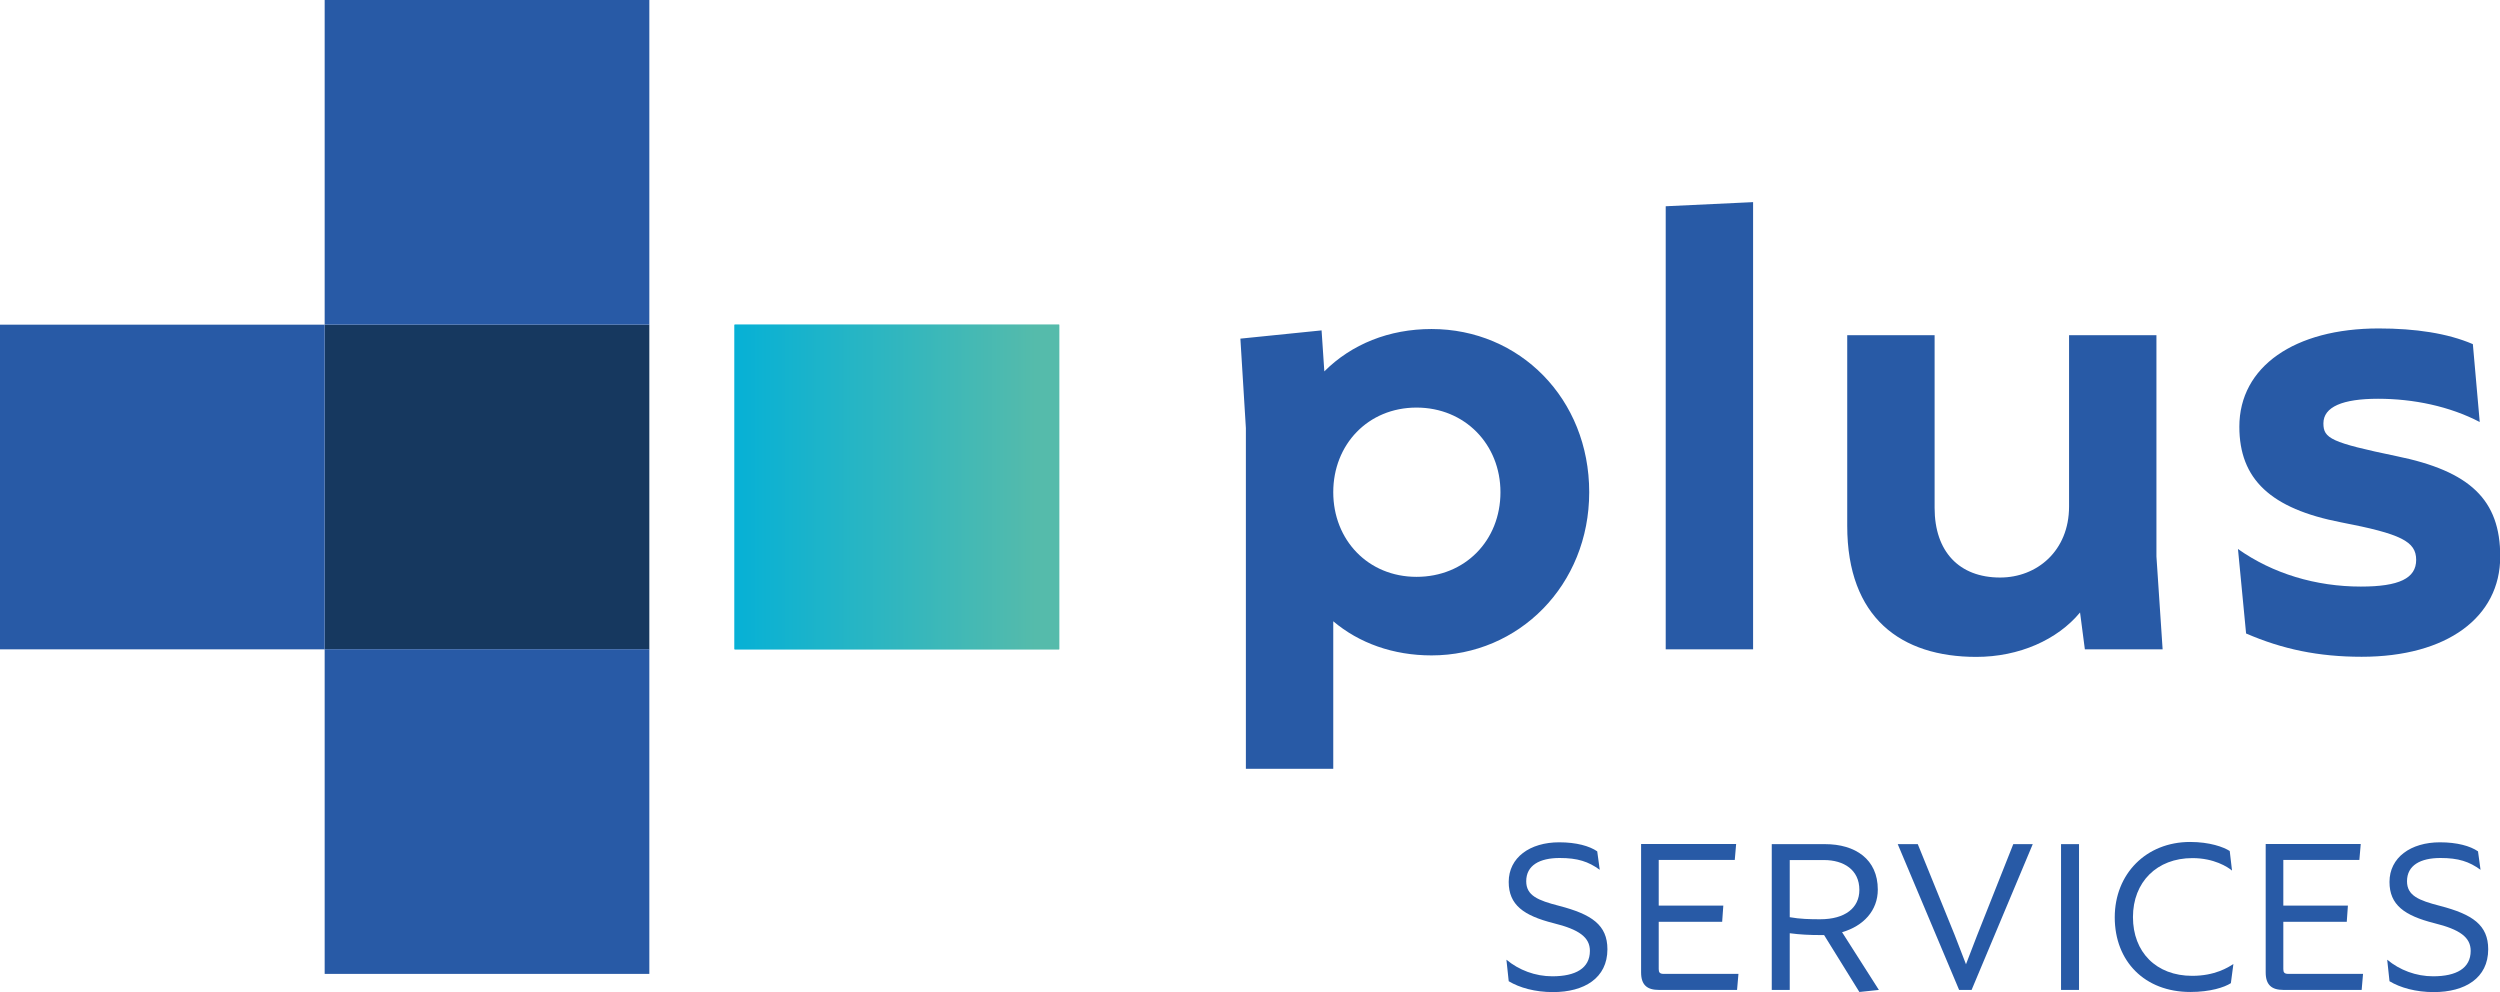
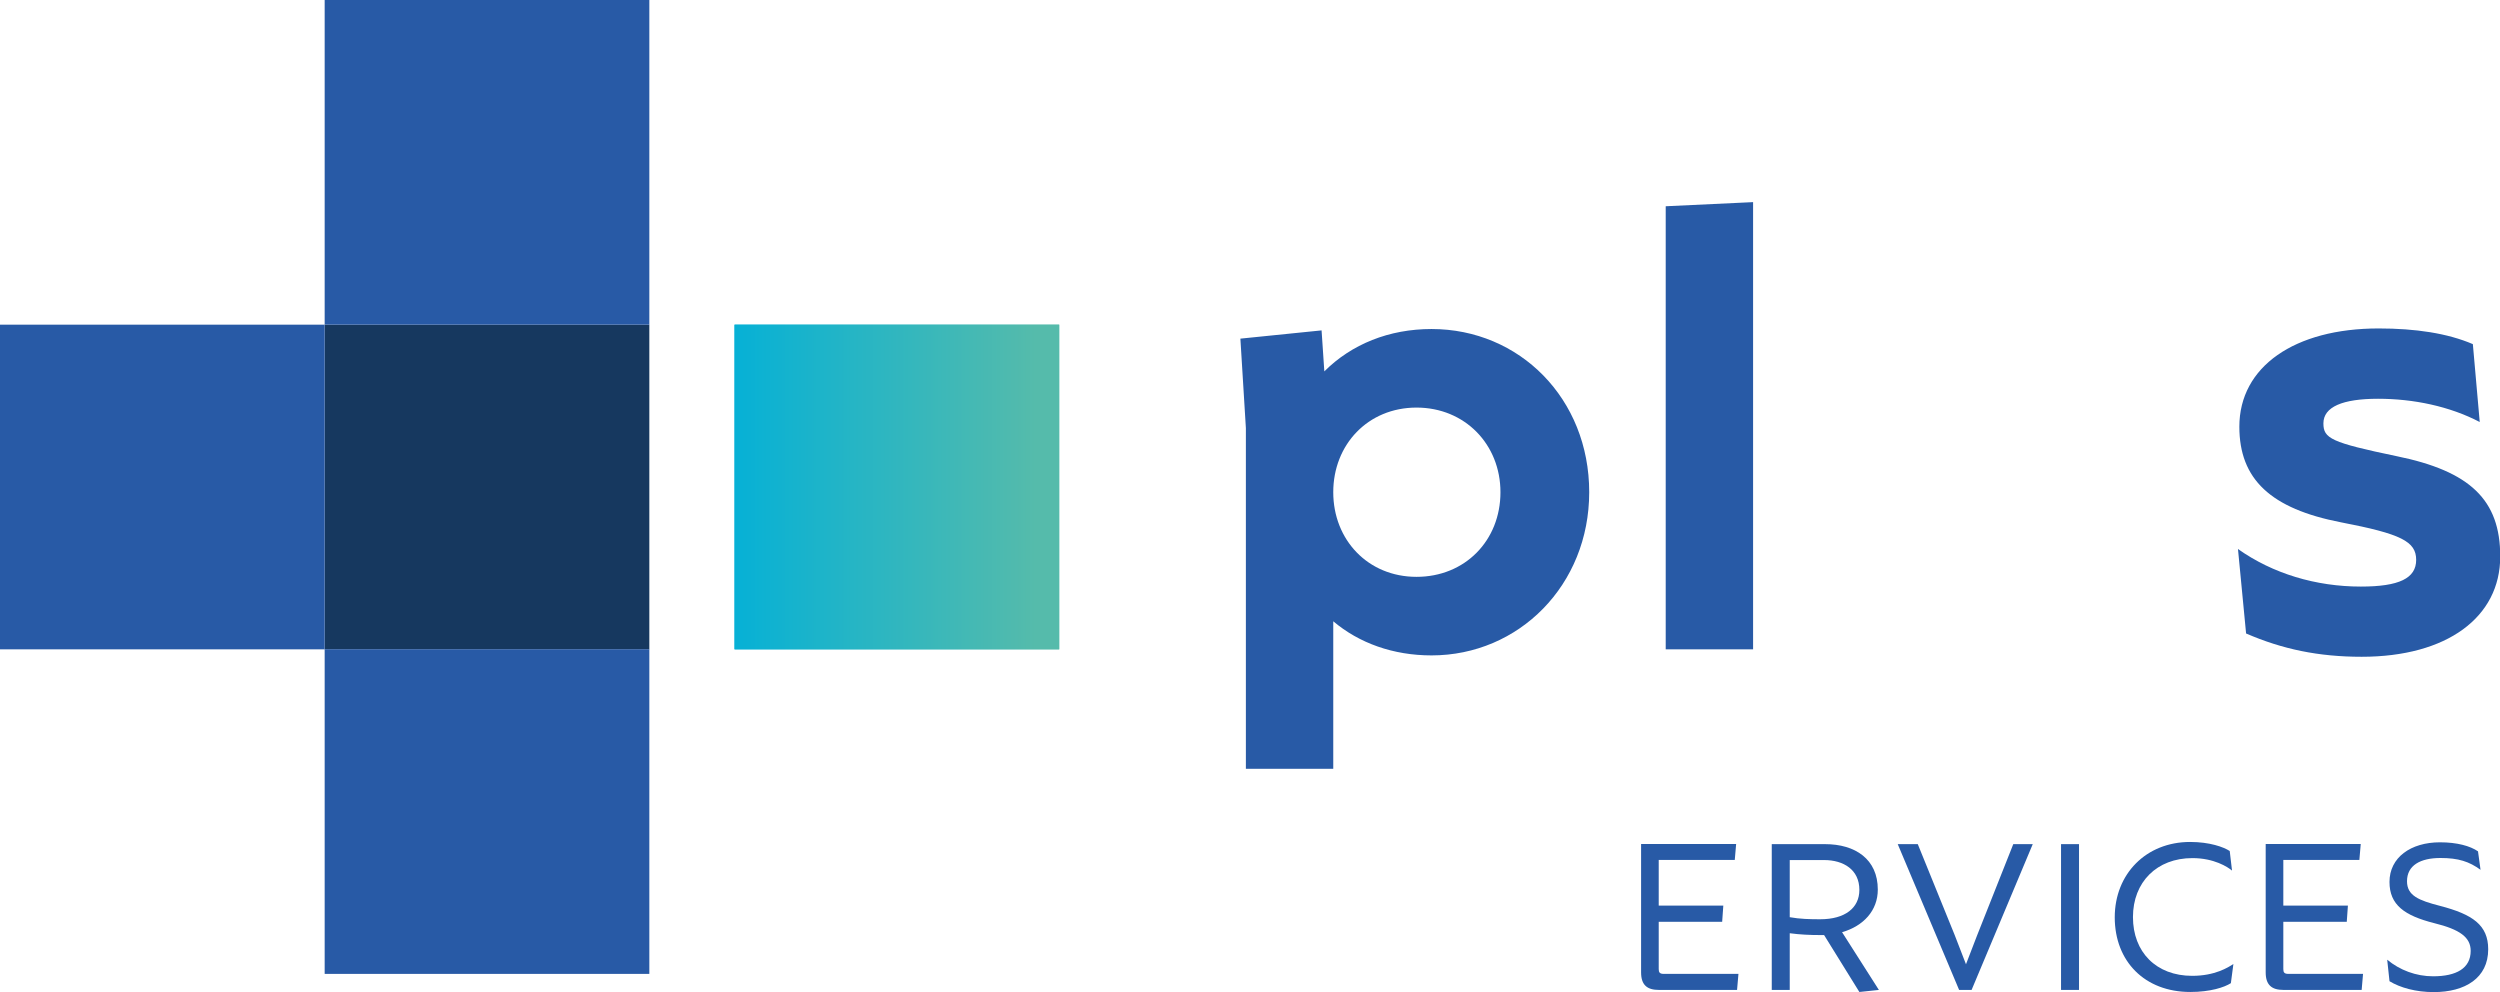
<svg xmlns="http://www.w3.org/2000/svg" xmlns:xlink="http://www.w3.org/1999/xlink" id="Ebene_2" viewBox="0 0 218.3 86.62">
  <defs>
    <style>.cls-1{clip-path:url(#clippath);}.cls-2{fill:#16385f;}.cls-3{fill:#285aa6;}.cls-4{fill:url(#GRS_VERLAUF-2);}.cls-5{fill:url(#GRS_VERLAUF);}</style>
    <linearGradient id="GRS_VERLAUF" x1="64.14" y1="42.52" x2="92.49" y2="42.52" gradientUnits="userSpaceOnUse">
      <stop offset="0" stop-color="#00b0d9" />
      <stop offset="1" stop-color="#55bbab" />
    </linearGradient>
    <clipPath id="clippath">
      <rect class="cls-5" x="64.14" y="28.35" width="28.35" height="28.35" />
    </clipPath>
    <linearGradient id="GRS_VERLAUF-2" x1="-848.83" y1="491.86" x2="-846.86" y2="491.86" gradientTransform="translate(12285.31 7124.22) scale(14.4 -14.4)" xlink:href="#GRS_VERLAUF" />
  </defs>
  <g id="Ebene_1-2">
    <rect class="cls-2" x="28.35" y="28.35" width="28.35" height="28.35" />
    <rect class="cls-3" x="28.35" width="28.35" height="28.35" />
    <rect class="cls-3" x="28.35" y="56.69" width="28.35" height="28.35" />
    <g>
      <rect class="cls-5" x="64.14" y="28.35" width="28.35" height="28.35" />
      <g class="cls-1">
        <rect class="cls-4" x="64.14" y="28.35" width="28.35" height="28.35" />
      </g>
    </g>
    <rect class="cls-3" y="28.35" width="28.35" height="28.35" />
    <g>
      <path class="cls-3" d="M138.77,42.98c0,8.11-6.14,14.25-13.77,14.25-3.34,0-6.32-1.07-8.58-2.98v12.88h-7.63v-29.75l-.48-7.81,7.09-.72,.24,3.58c2.38-2.38,5.66-3.7,9.36-3.7,7.69,0,13.77,6.08,13.77,14.25Zm-7.75,0c0-4.17-3.1-7.39-7.33-7.39s-7.27,3.22-7.27,7.39,3.04,7.39,7.27,7.39,7.33-3.16,7.33-7.39Z" />
      <path class="cls-3" d="M145.45,56.7V18.01l7.63-.36V56.7h-7.63Z" />
-       <path class="cls-3" d="M188.85,56.7h-6.8l-.42-3.22c-1.97,2.38-5.31,3.88-9.06,3.88-6.56,0-11.27-3.4-11.27-11.45V29.27h7.63v15.08c0,3.82,2.15,6.08,5.72,6.08,3.22,0,6.02-2.33,6.02-6.2v-14.96h7.63v19.32l.54,8.11Z" />
      <path class="cls-3" d="M196.13,55.33l-.71-7.39c3.04,2.15,6.8,3.28,10.73,3.28,3.34,0,4.83-.72,4.83-2.33s-1.31-2.27-6.56-3.28c-6.14-1.19-8.88-3.76-8.88-8.35,0-5.25,4.83-8.58,12.16-8.58,3.22,0,6.02,.42,8.23,1.37l.6,6.8c-2.62-1.37-5.78-2.03-8.88-2.03s-4.77,.71-4.77,2.15c0,1.31,.66,1.67,6.38,2.86,6.44,1.31,9.06,3.82,9.06,8.76,0,5.31-4.65,8.76-12.1,8.76-3.76,0-6.92-.66-10.08-2.03Z" />
    </g>
    <g>
-       <path class="cls-3" d="M131.74,85.67l-.2-1.87c1.09,.91,2.52,1.45,4.01,1.45,2.03,0,3.28-.7,3.28-2.22,0-1.19-.95-1.87-3.18-2.42-2.6-.66-3.91-1.59-3.91-3.6,0-2.13,1.85-3.46,4.41-3.46,1.49,0,2.64,.32,3.32,.79l.22,1.61c-.99-.72-1.93-1.03-3.5-1.03-1.75,0-2.92,.64-2.92,2.03,0,1.25,1.01,1.67,2.88,2.15,2.84,.74,4.21,1.67,4.21,3.79,0,2.52-2.03,3.74-4.75,3.74-1.57,0-2.92-.38-3.87-.95Z" />
      <path class="cls-3" d="M151.8,85.05l-.12,1.39h-6.83c-1.01,0-1.55-.42-1.55-1.53v-11.21h8.3l-.12,1.39h-6.64v3.99h5.64l-.1,1.41h-5.54v4.13c0,.28,.08,.42,.44,.42h6.52Z" />
      <path class="cls-3" d="M164.07,86.44l-1.71,.18-3.08-4.97h-.32c-.91,0-1.79-.04-2.68-.16v4.95h-1.57v-12.73h4.65c2.64,0,4.61,1.31,4.61,3.97,0,1.83-1.25,3.18-3.12,3.72l3.22,5.05Zm-1.71-8.74c0-1.75-1.37-2.6-3.08-2.6h-3v4.99c.89,.16,1.75,.18,2.66,.18,2.17,0,3.42-.99,3.42-2.56Z" />
      <path class="cls-3" d="M175.79,73.71h1.71l-5.34,12.73h-1.09l-5.36-12.73h1.75l3.22,7.93,.99,2.56,.97-2.52,3.16-7.97Z" />
      <path class="cls-3" d="M179.97,86.44v-12.73h1.57v12.73h-1.57Z" />
      <path class="cls-3" d="M184.66,80.1c0-3.79,2.74-6.58,6.58-6.58,1.71,0,2.92,.44,3.46,.79l.2,1.71c-.38-.32-1.57-1.09-3.46-1.09-3.1,0-5.19,2.09-5.19,5.15s2.03,5.13,5.17,5.13c2.01,0,3.14-.74,3.6-1.03l-.22,1.67c-.56,.36-1.79,.77-3.54,.77-3.99,0-6.6-2.68-6.6-6.52Z" />
      <path class="cls-3" d="M206.34,85.05l-.12,1.39h-6.83c-1.01,0-1.55-.42-1.55-1.53v-11.21h8.3l-.12,1.39h-6.64v3.99h5.64l-.1,1.41h-5.54v4.13c0,.28,.08,.42,.44,.42h6.52Z" />
      <path class="cls-3" d="M208.65,85.67l-.2-1.87c1.09,.91,2.52,1.45,4.01,1.45,2.03,0,3.28-.7,3.28-2.22,0-1.19-.95-1.87-3.18-2.42-2.6-.66-3.91-1.59-3.91-3.6,0-2.13,1.85-3.46,4.41-3.46,1.49,0,2.64,.32,3.32,.79l.22,1.61c-.99-.72-1.93-1.03-3.5-1.03-1.75,0-2.92,.64-2.92,2.03,0,1.25,1.01,1.67,2.88,2.15,2.84,.74,4.21,1.67,4.21,3.79,0,2.52-2.03,3.74-4.75,3.74-1.57,0-2.92-.38-3.87-.95Z" />
    </g>
  </g>
</svg>